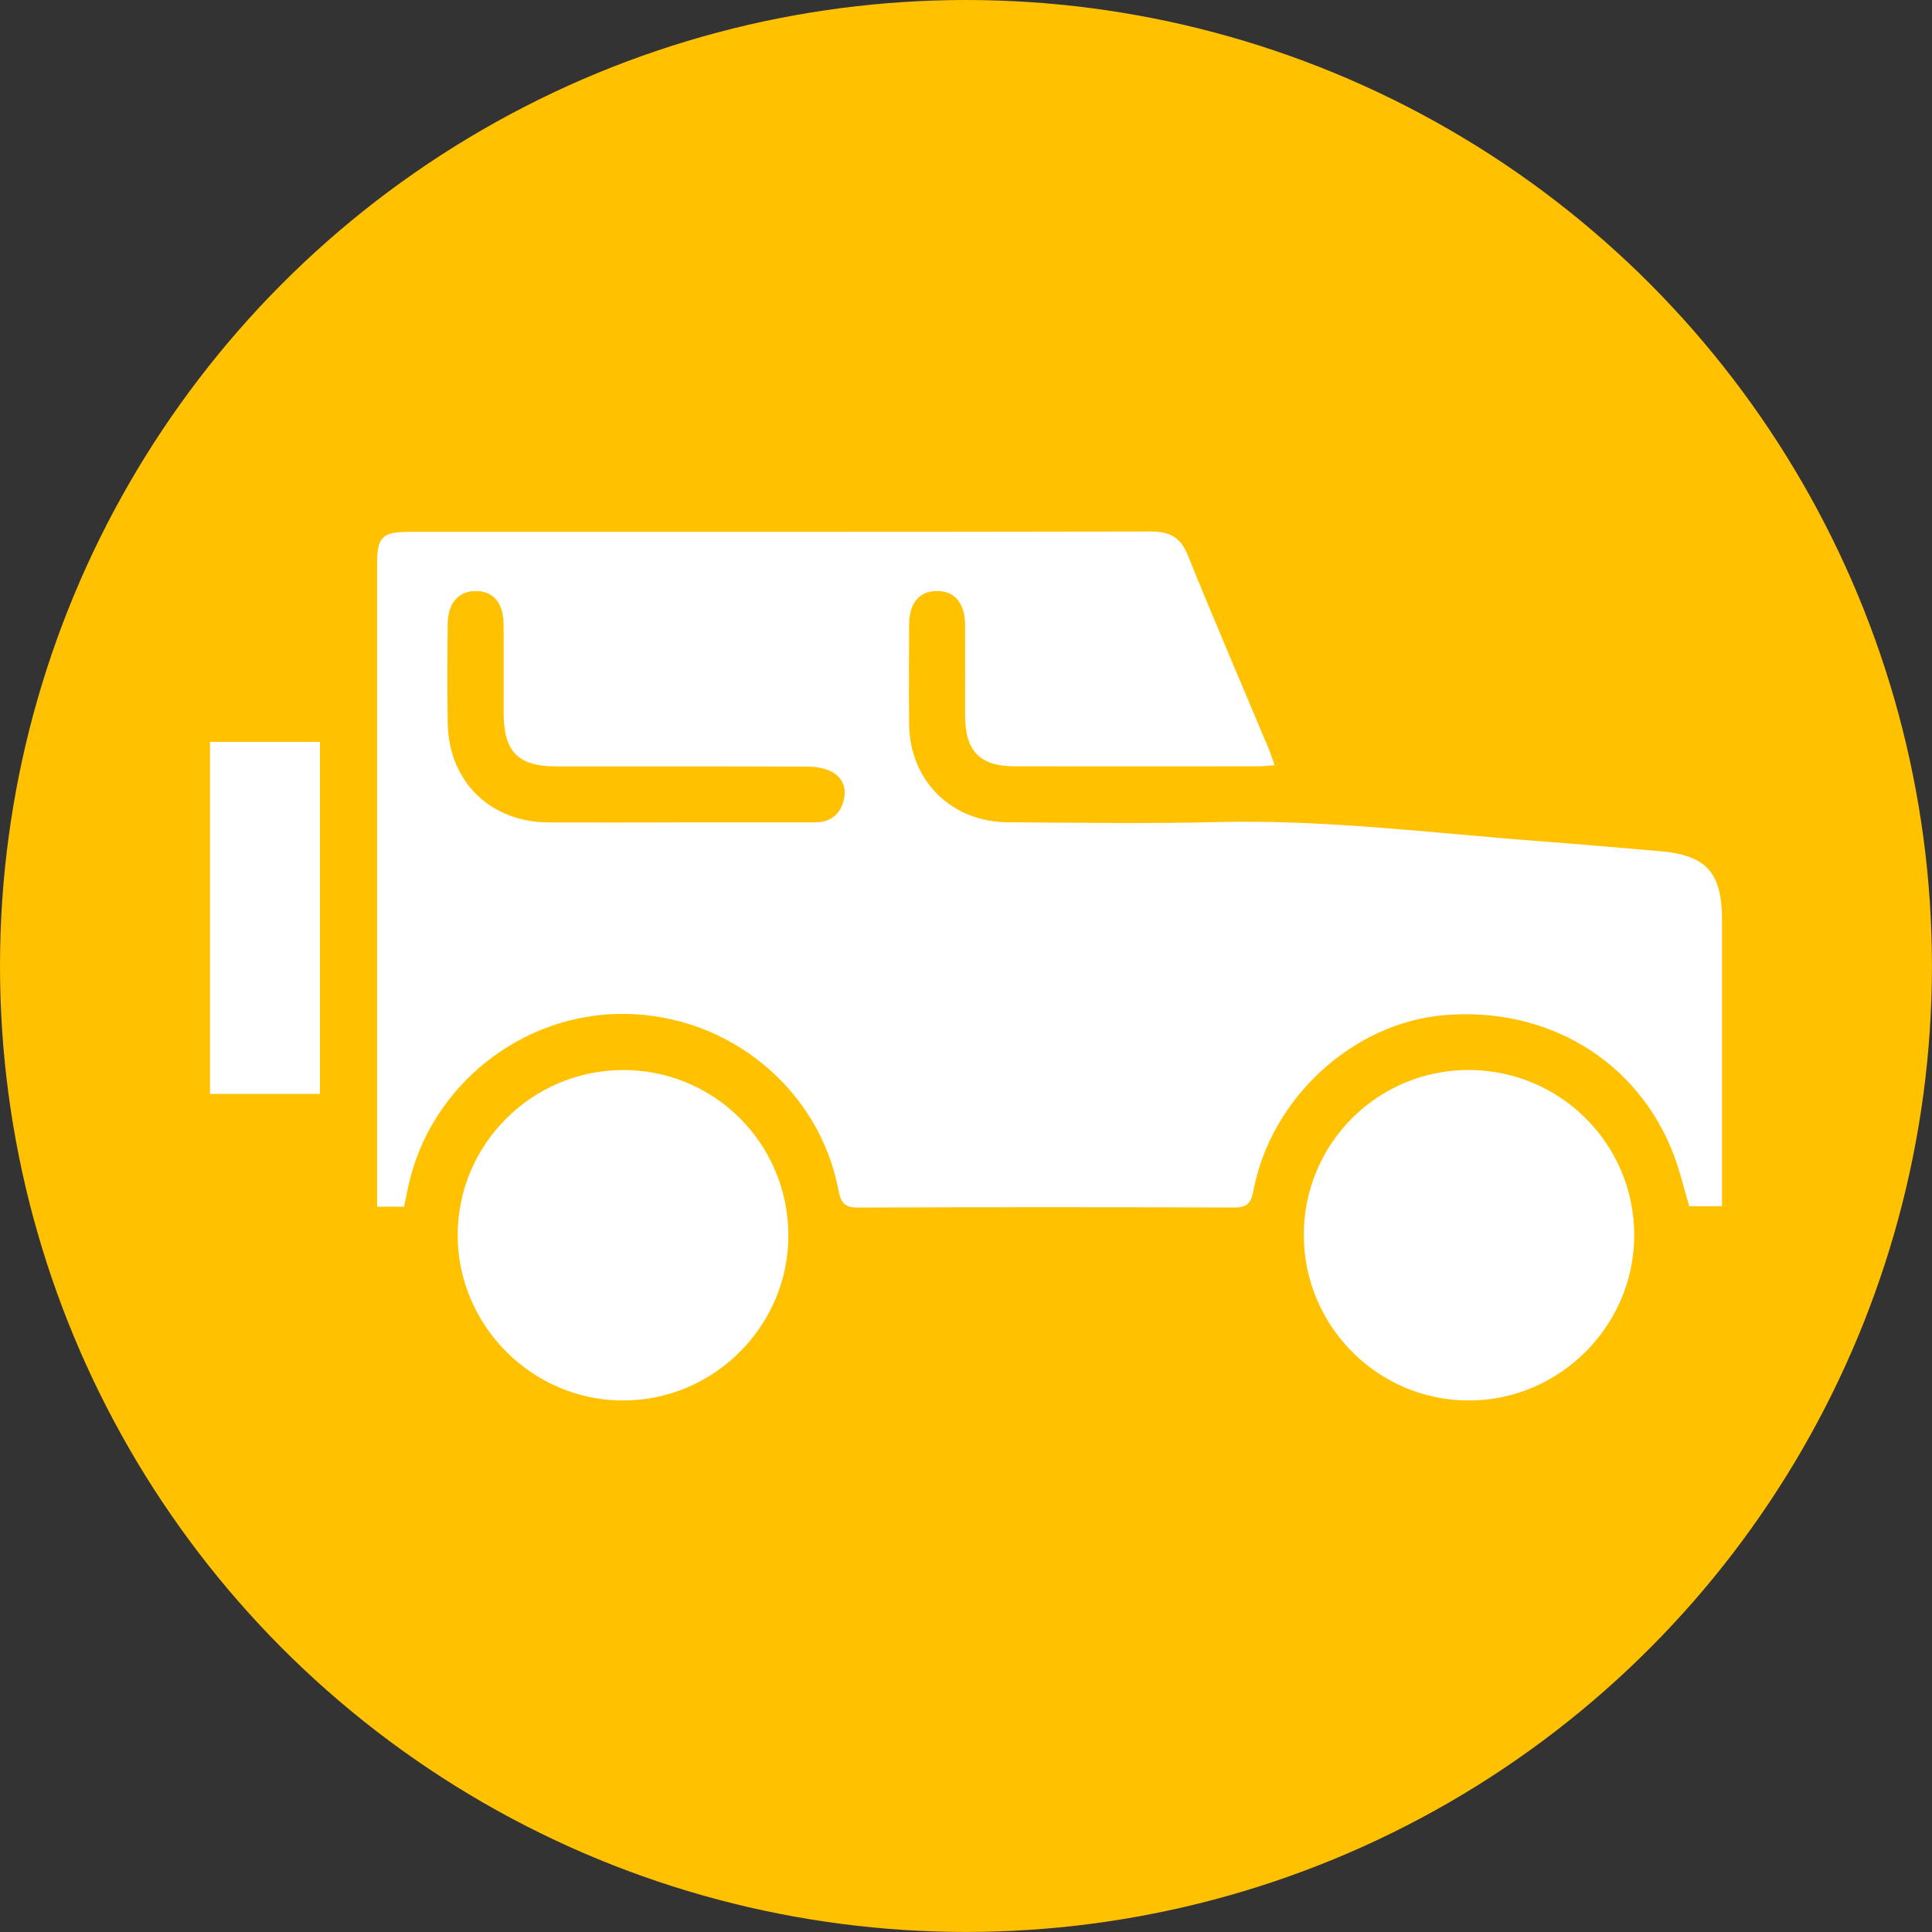
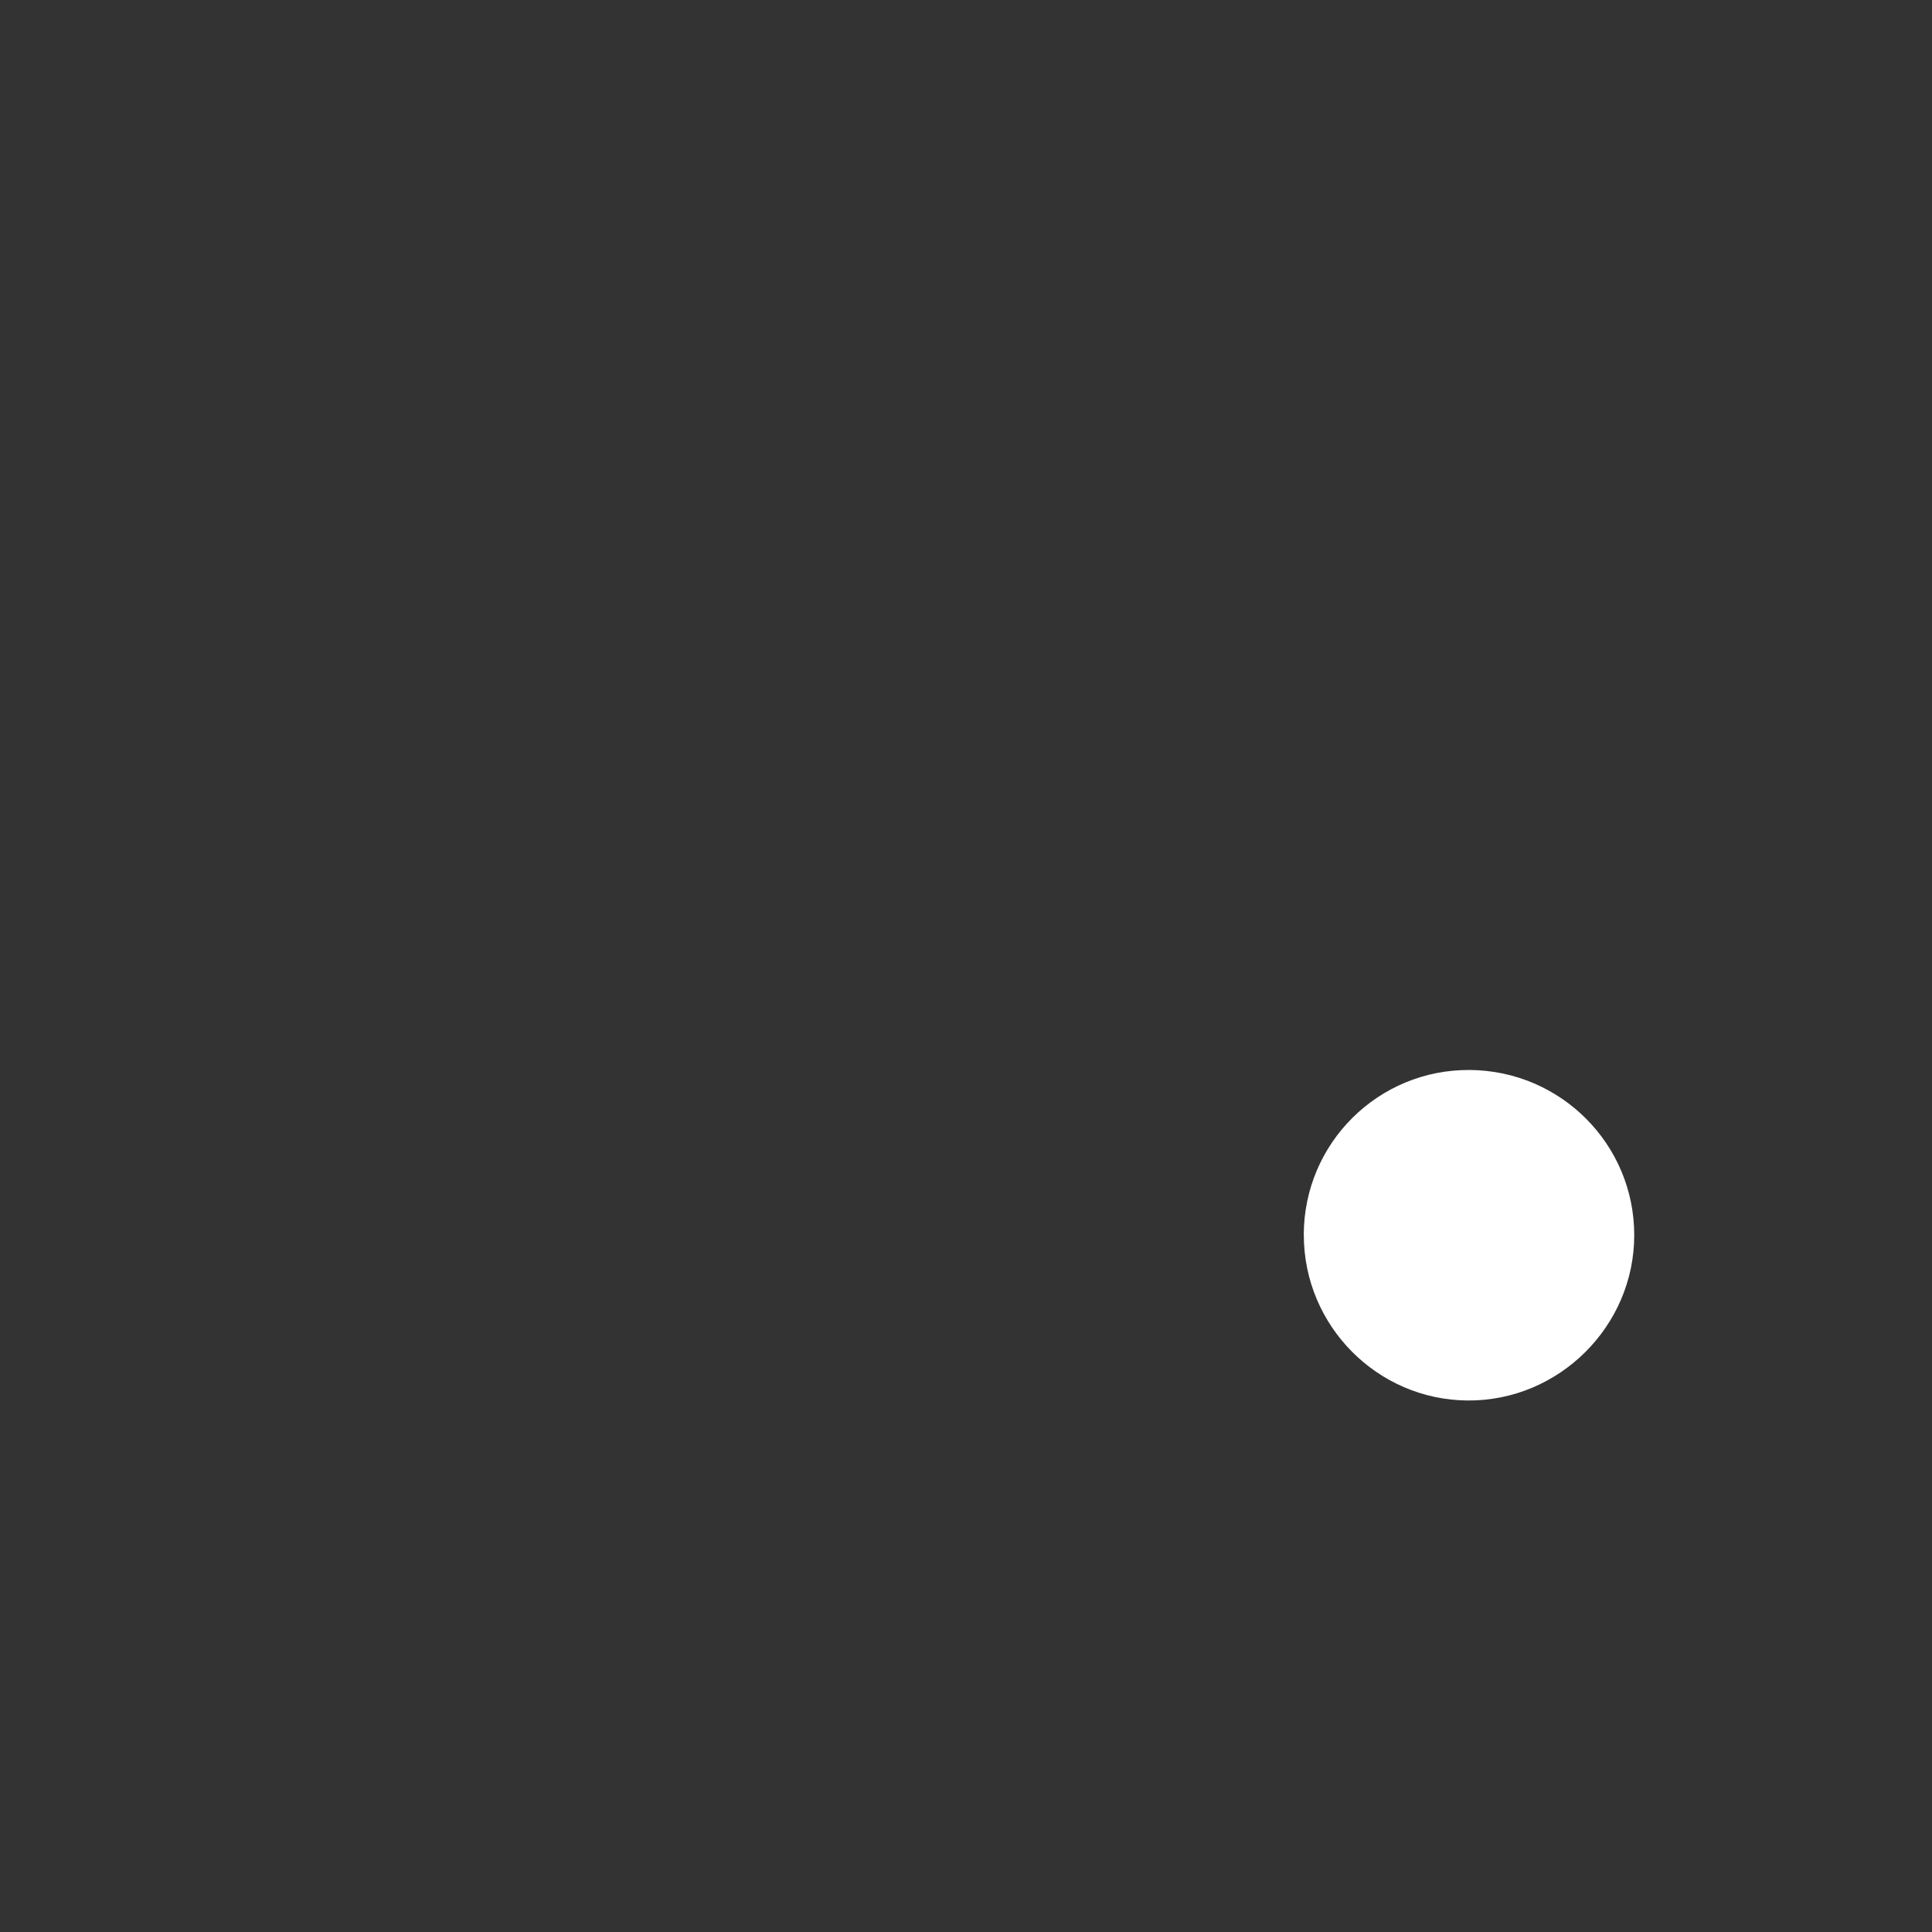
<svg xmlns="http://www.w3.org/2000/svg" id="_Слой_2" data-name="Слой 2" viewBox="0 0 392.87 392.87">
  <rect x="0" y="0" width="392.87" height="392.87" fill="#333333" stroke="none" />
  <defs>
    <style> .cls-1 { fill: #fff; } .cls-2 { fill: #ffc100; } </style>
  </defs>
  <g id="_Слой_1-2" data-name="Слой 1">
    <g>
-       <circle class="cls-2" cx="196.43" cy="196.43" r="196.43" />
      <g>
-         <path class="cls-1" d="M82.18,245.38h-5.5c0-1.38,0-2.63,0-3.89,0-42.27,0-84.53,0-126.8,0-5.54,1.03-6.54,6.7-6.54,50.22,0,100.43,.03,150.65-.07,3.88,0,6.04,1.18,7.53,4.87,5.32,13.19,10.95,26.25,16.45,39.37,.4,.96,.71,1.96,1.18,3.29-1.28,.09-2.28,.22-3.28,.22-16.5,.01-33,.02-49.5,0-7.11,0-10.13-3.05-10.15-10.19-.02-6.17,.03-12.35-.01-18.52-.03-4.52-2.15-7-5.82-6.94-3.53,.06-5.53,2.46-5.56,6.79-.03,6.77-.06,13.54,0,20.3,.11,11.48,8.6,19.9,20.16,19.95,14.13,.06,28.26,.3,42.38-.05,22.5-.56,44.77,2.35,67.13,4,7.57,.56,15.13,1.27,22.7,1.89,9.73,.79,12.93,4.26,12.93,14.03,0,18.05,0,36.09,0,54.14v4.05h-6.67c-1.03-3.46-1.85-7.03-3.14-10.42-7.23-19.05-25.51-30.16-46.55-28.44-18.58,1.52-35.35,16.77-38.94,35.75-.52,2.76-1.5,3.39-4.1,3.38-25.4-.08-50.81-.09-76.21,.01-2.72,.01-3.54-.85-4.04-3.47-3.93-20.7-22.33-35.76-43.62-35.92-20.92-.16-39.56,14.79-43.9,35.21-.27,1.27-.53,2.54-.84,4Zm55.35-78.14c.59,0,1.19,0,1.78,0,8.78,0,17.57,0,26.35,0,2.77,0,4.83-1.22,5.74-3.9,.86-2.52,.26-4.89-2-6.25-1.42-.85-3.33-1.19-5.03-1.19-17.09-.08-34.18-.05-51.27-.05-7.72,0-10.67-2.99-10.68-10.81-.01-6.05,.03-12.11-.02-18.16-.04-4.3-2.12-6.7-5.65-6.69-3.53,.01-5.67,2.42-5.71,6.71-.07,6.77-.13,13.53,.01,20.3,.25,11.78,8.7,19.99,20.49,20.04,8.66,.04,17.33,0,25.99,0Z" />
-         <path class="cls-1" d="M126.74,217.59c18.49,0,33.43,14.86,33.57,33.42,.14,18.51-15.07,33.79-33.63,33.78-18.35,0-33.53-15.12-33.61-33.48-.08-18.55,15.06-33.71,33.67-33.72Z" />
        <path class="cls-1" d="M265.12,251.13c.01-18.66,15.14-33.69,33.77-33.55,18.51,.14,33.44,15.14,33.43,33.59,0,18.52-15.31,33.72-33.82,33.62-18.41-.1-33.38-15.2-33.37-33.66Z" />
-         <path class="cls-1" d="M65.05,222.45h-22.35v-71.59h22.35v71.59Z" />
      </g>
    </g>
  </g>
</svg>